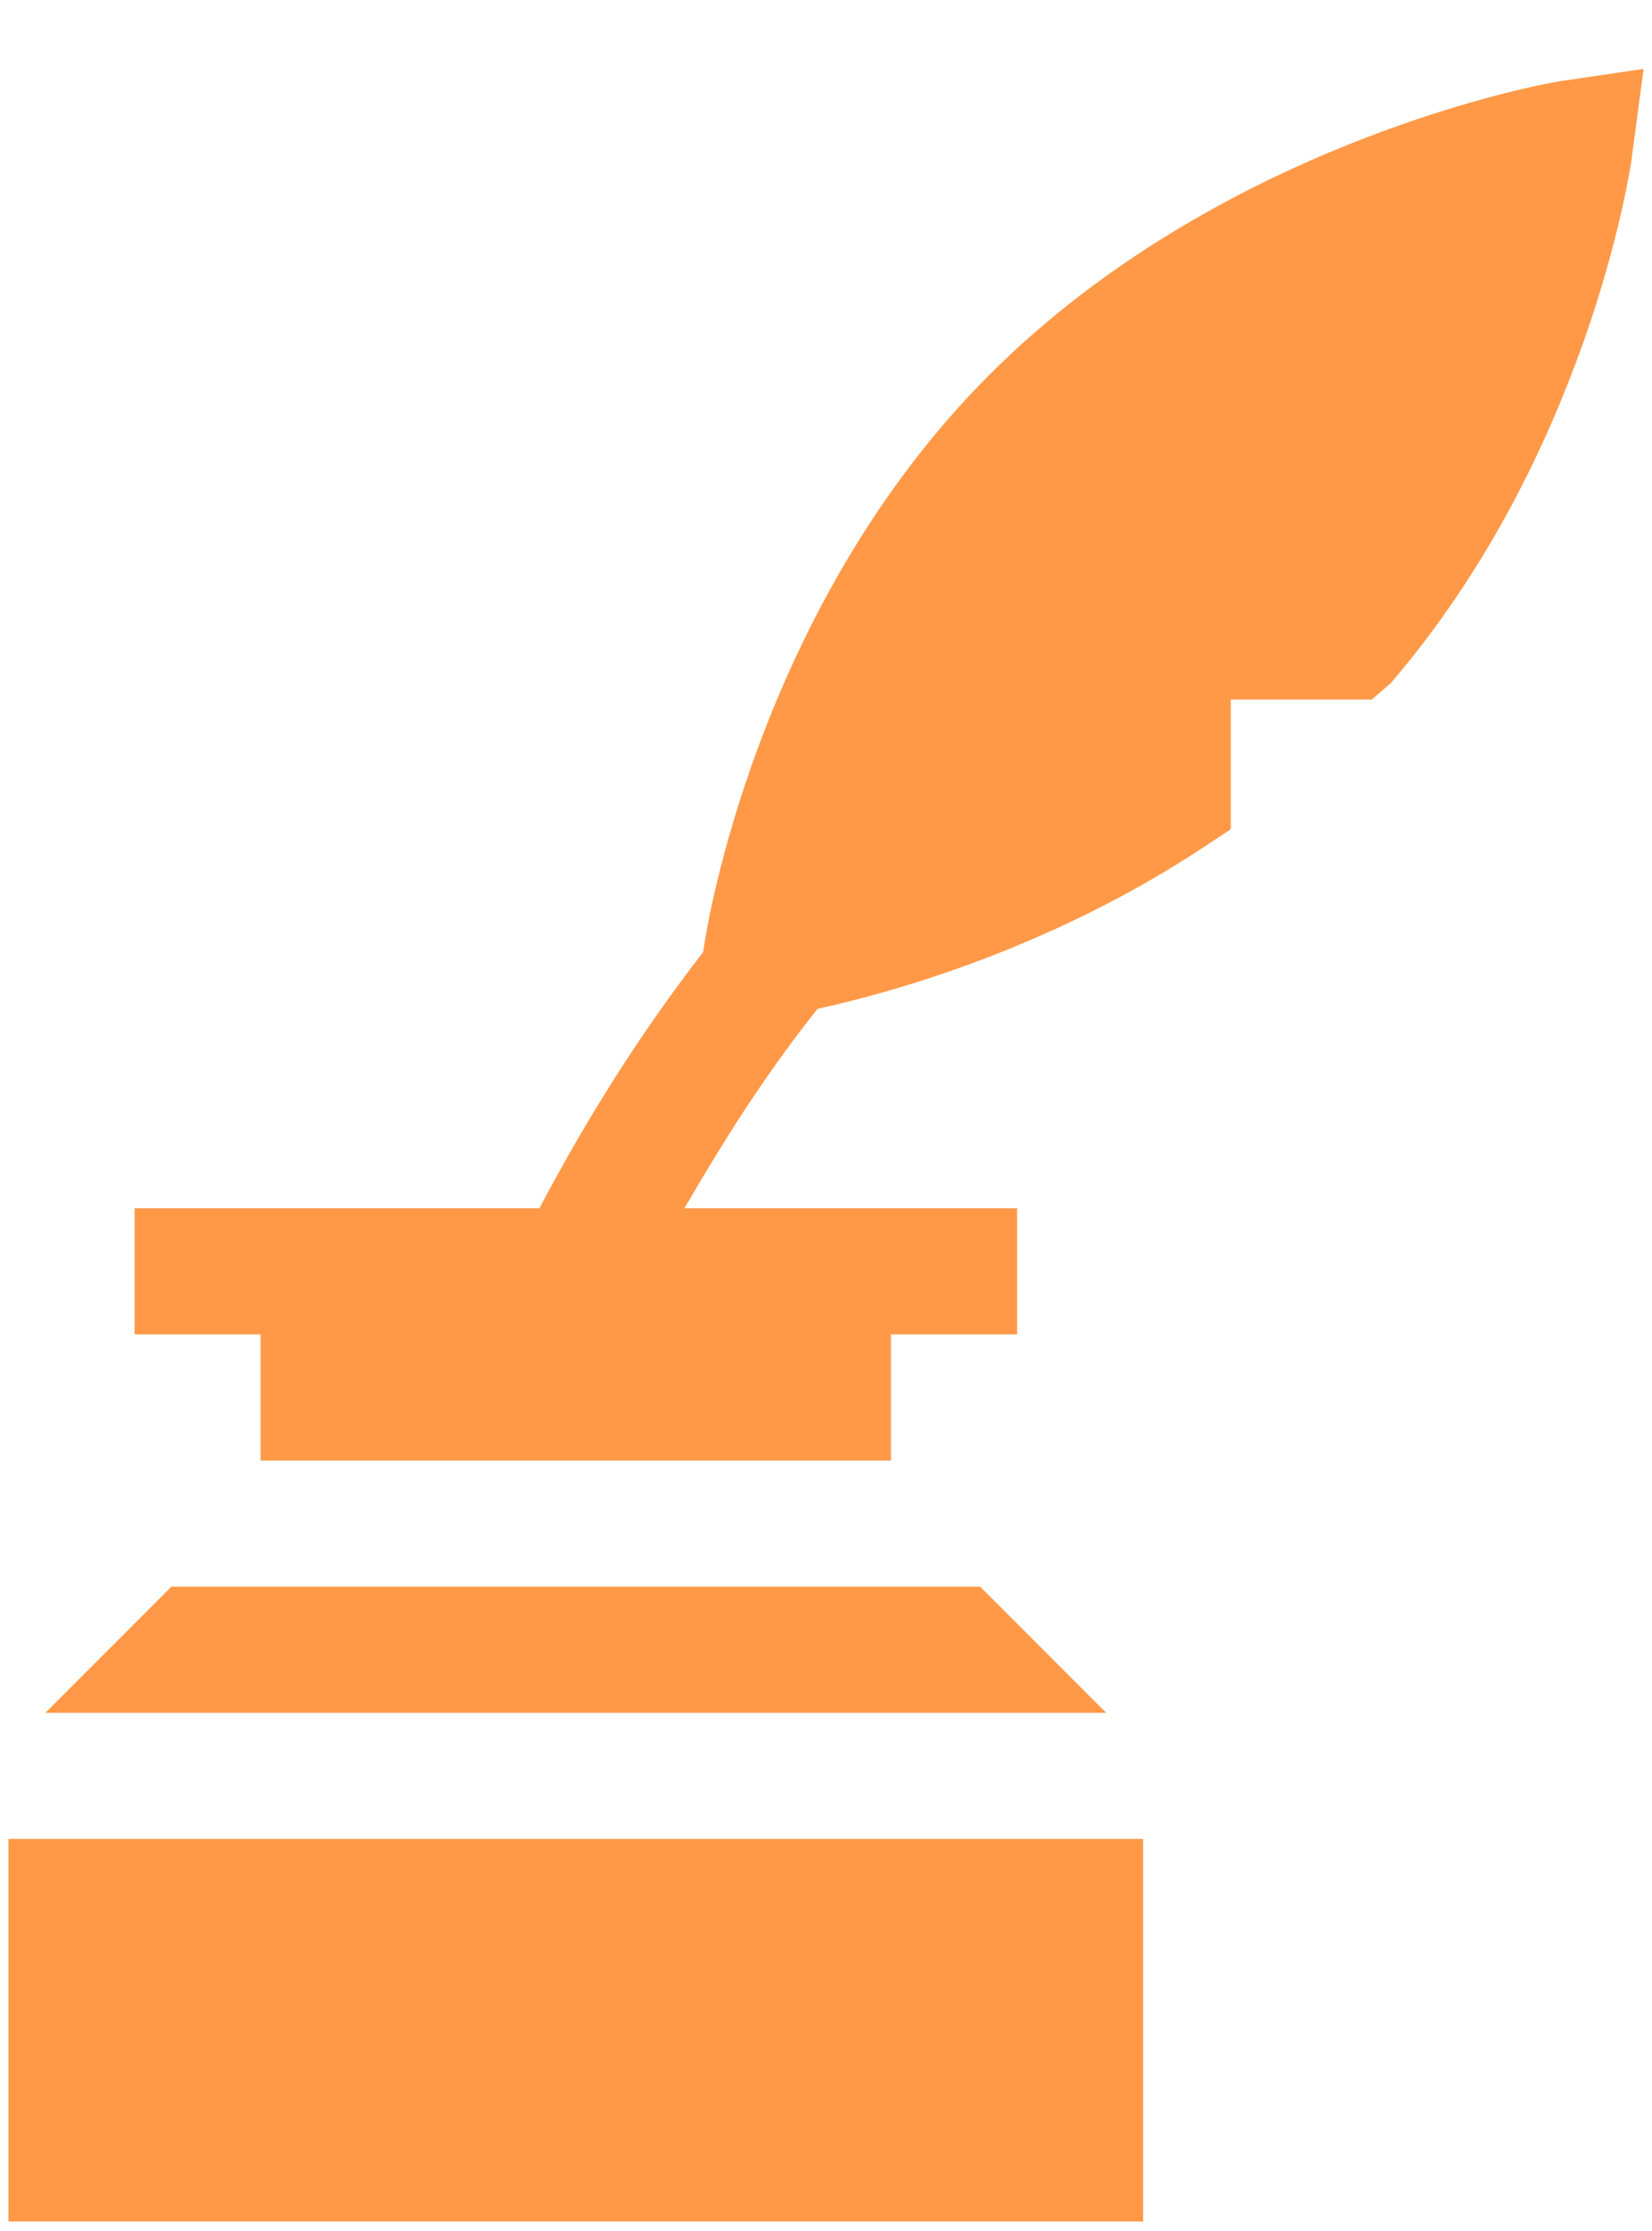
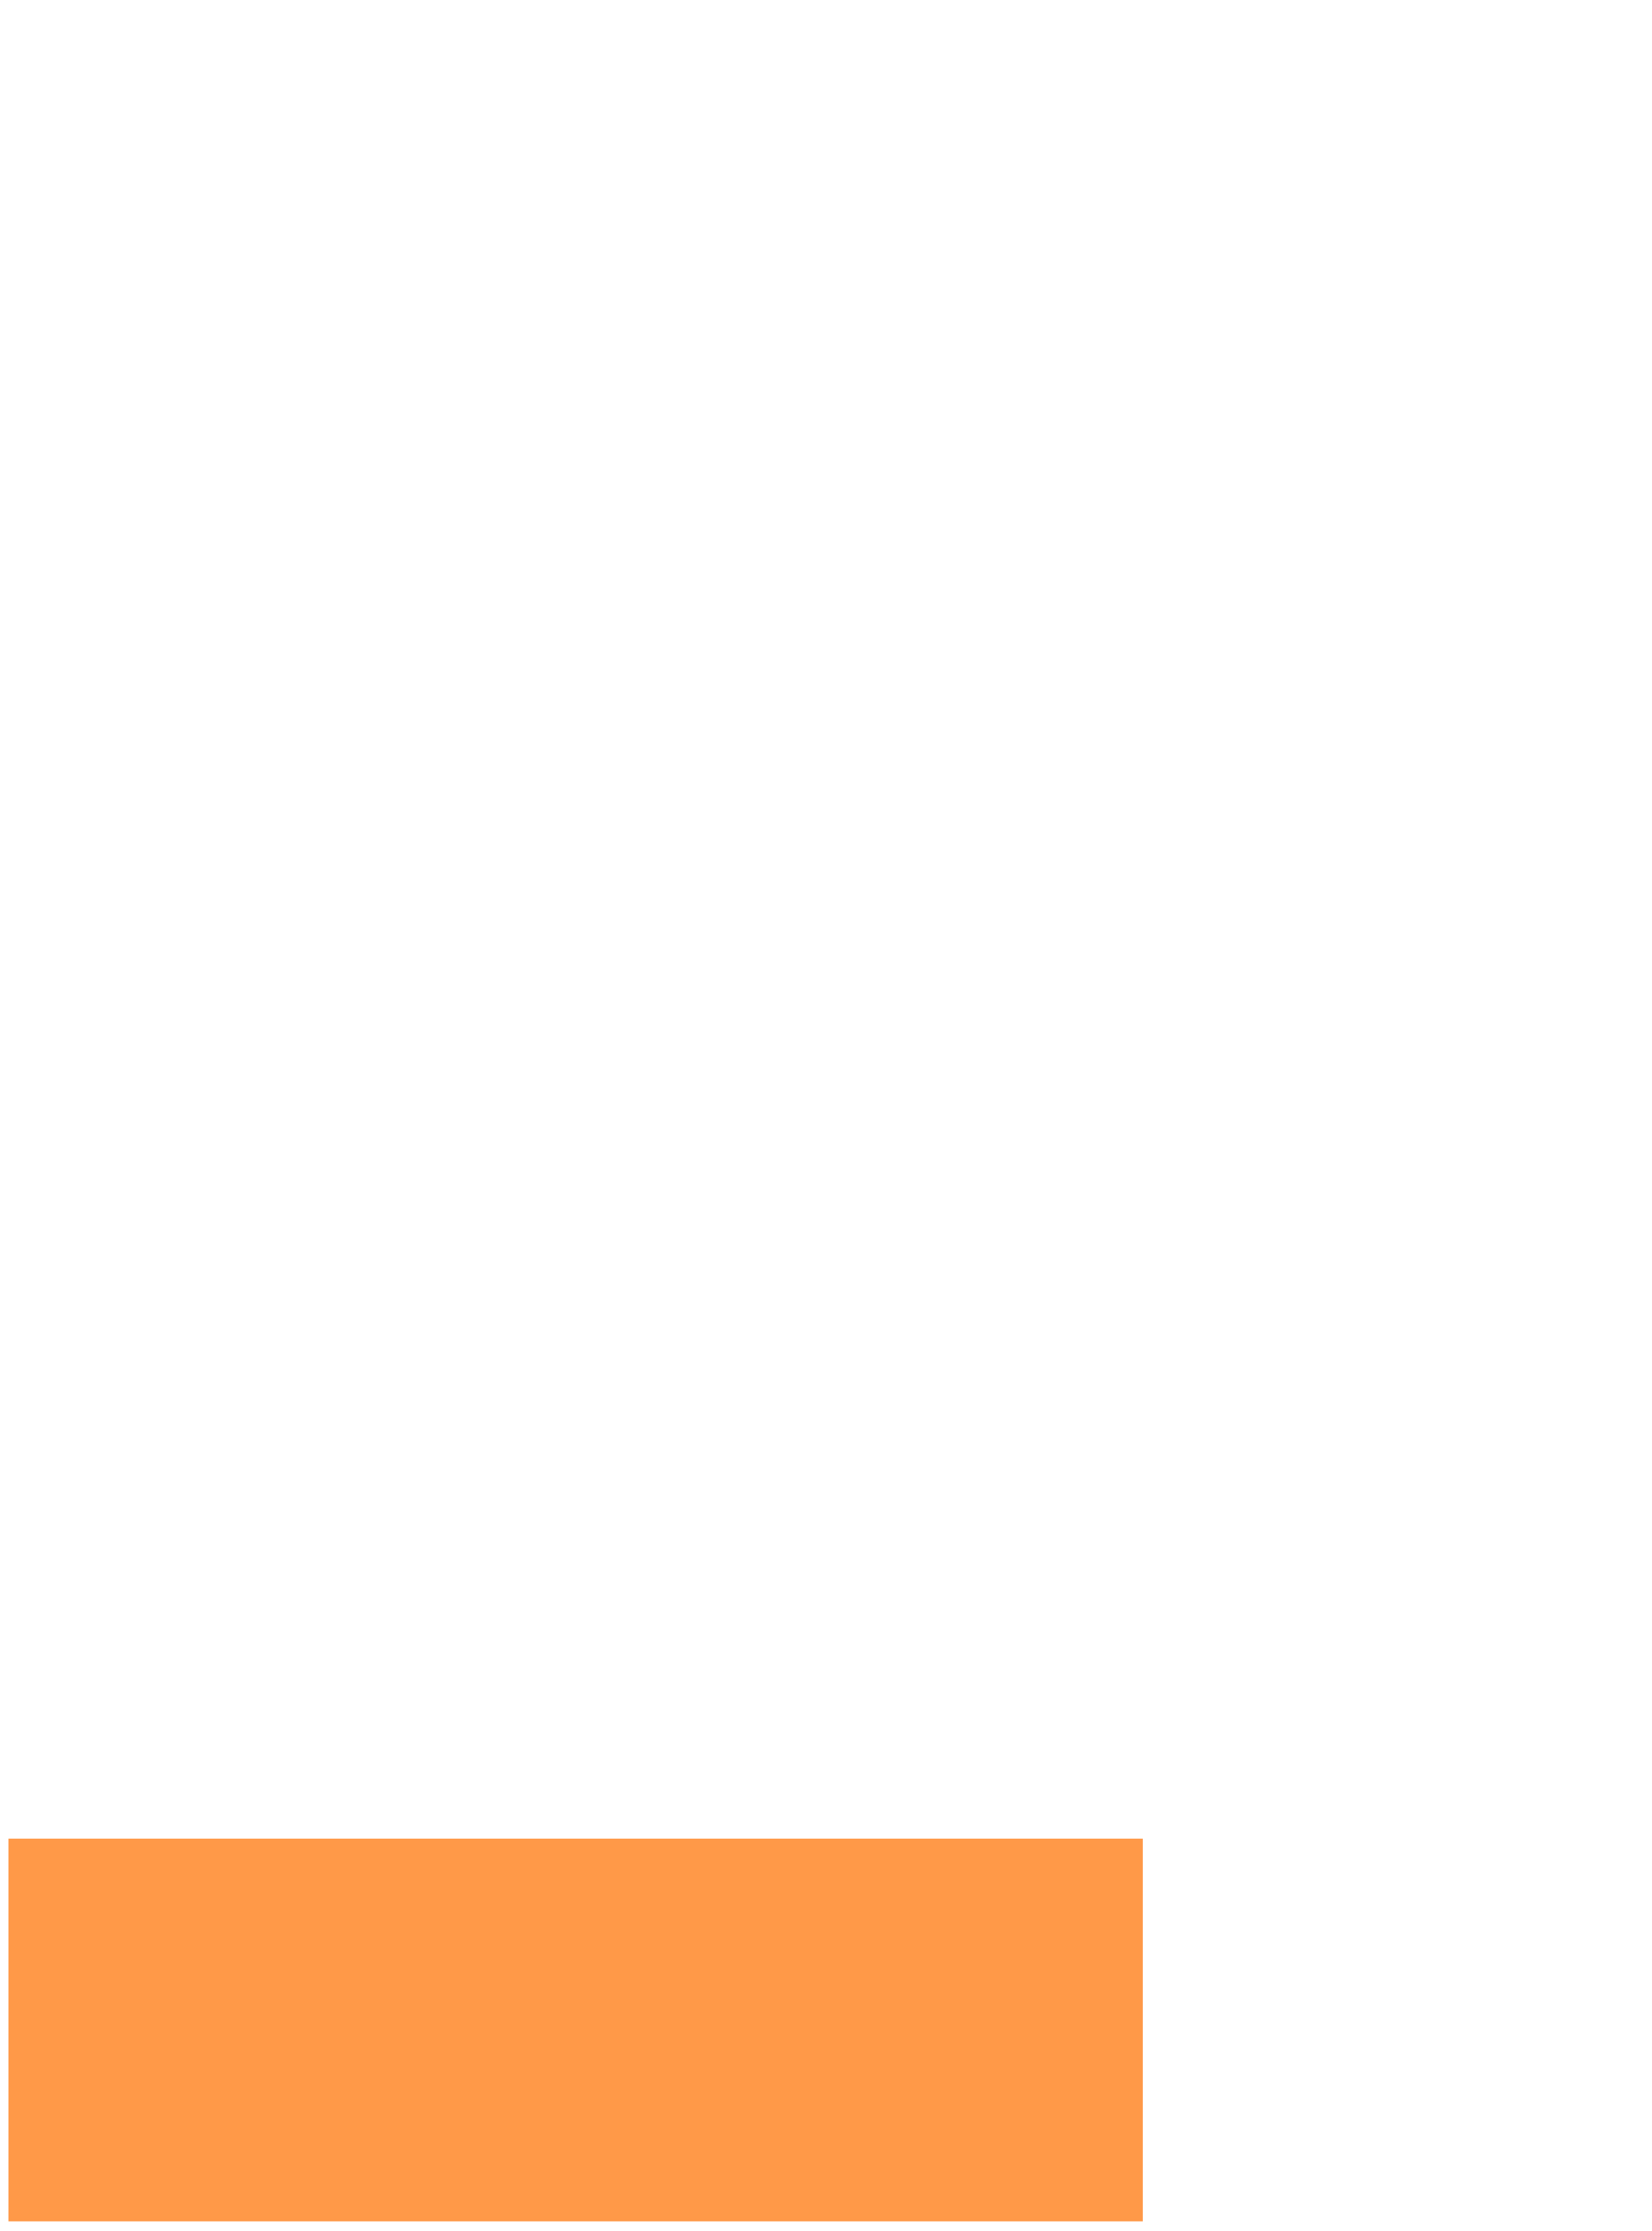
<svg xmlns="http://www.w3.org/2000/svg" width="20" height="27" viewBox="0 0 20 27" fill="none">
-   <path d="M2.075 19.202L0.549 20.729H13.392L11.866 19.202H2.075Z" fill="#FF9948" />
  <path d="M0.102 22.255H13.839V26.885H0.102V22.255Z" fill="#FF9948" />
-   <path d="M18.884 0.983C18.719 1.007 14.807 1.707 11.979 4.535C9.15 7.364 8.549 11.275 8.525 11.441L8.513 11.522C7.747 12.512 7.116 13.515 6.53 14.623H1.629V16.149H3.155V17.676H10.787V16.149H12.314V14.623H8.286C8.785 13.764 9.28 12.984 9.898 12.209C10.786 12.015 12.697 11.488 14.558 10.262L14.901 10.035V8.466H16.607L16.835 8.27C19.206 5.512 19.729 2.091 19.75 1.947L19.898 0.834L18.884 0.983Z" fill="#FF9948" />
</svg>